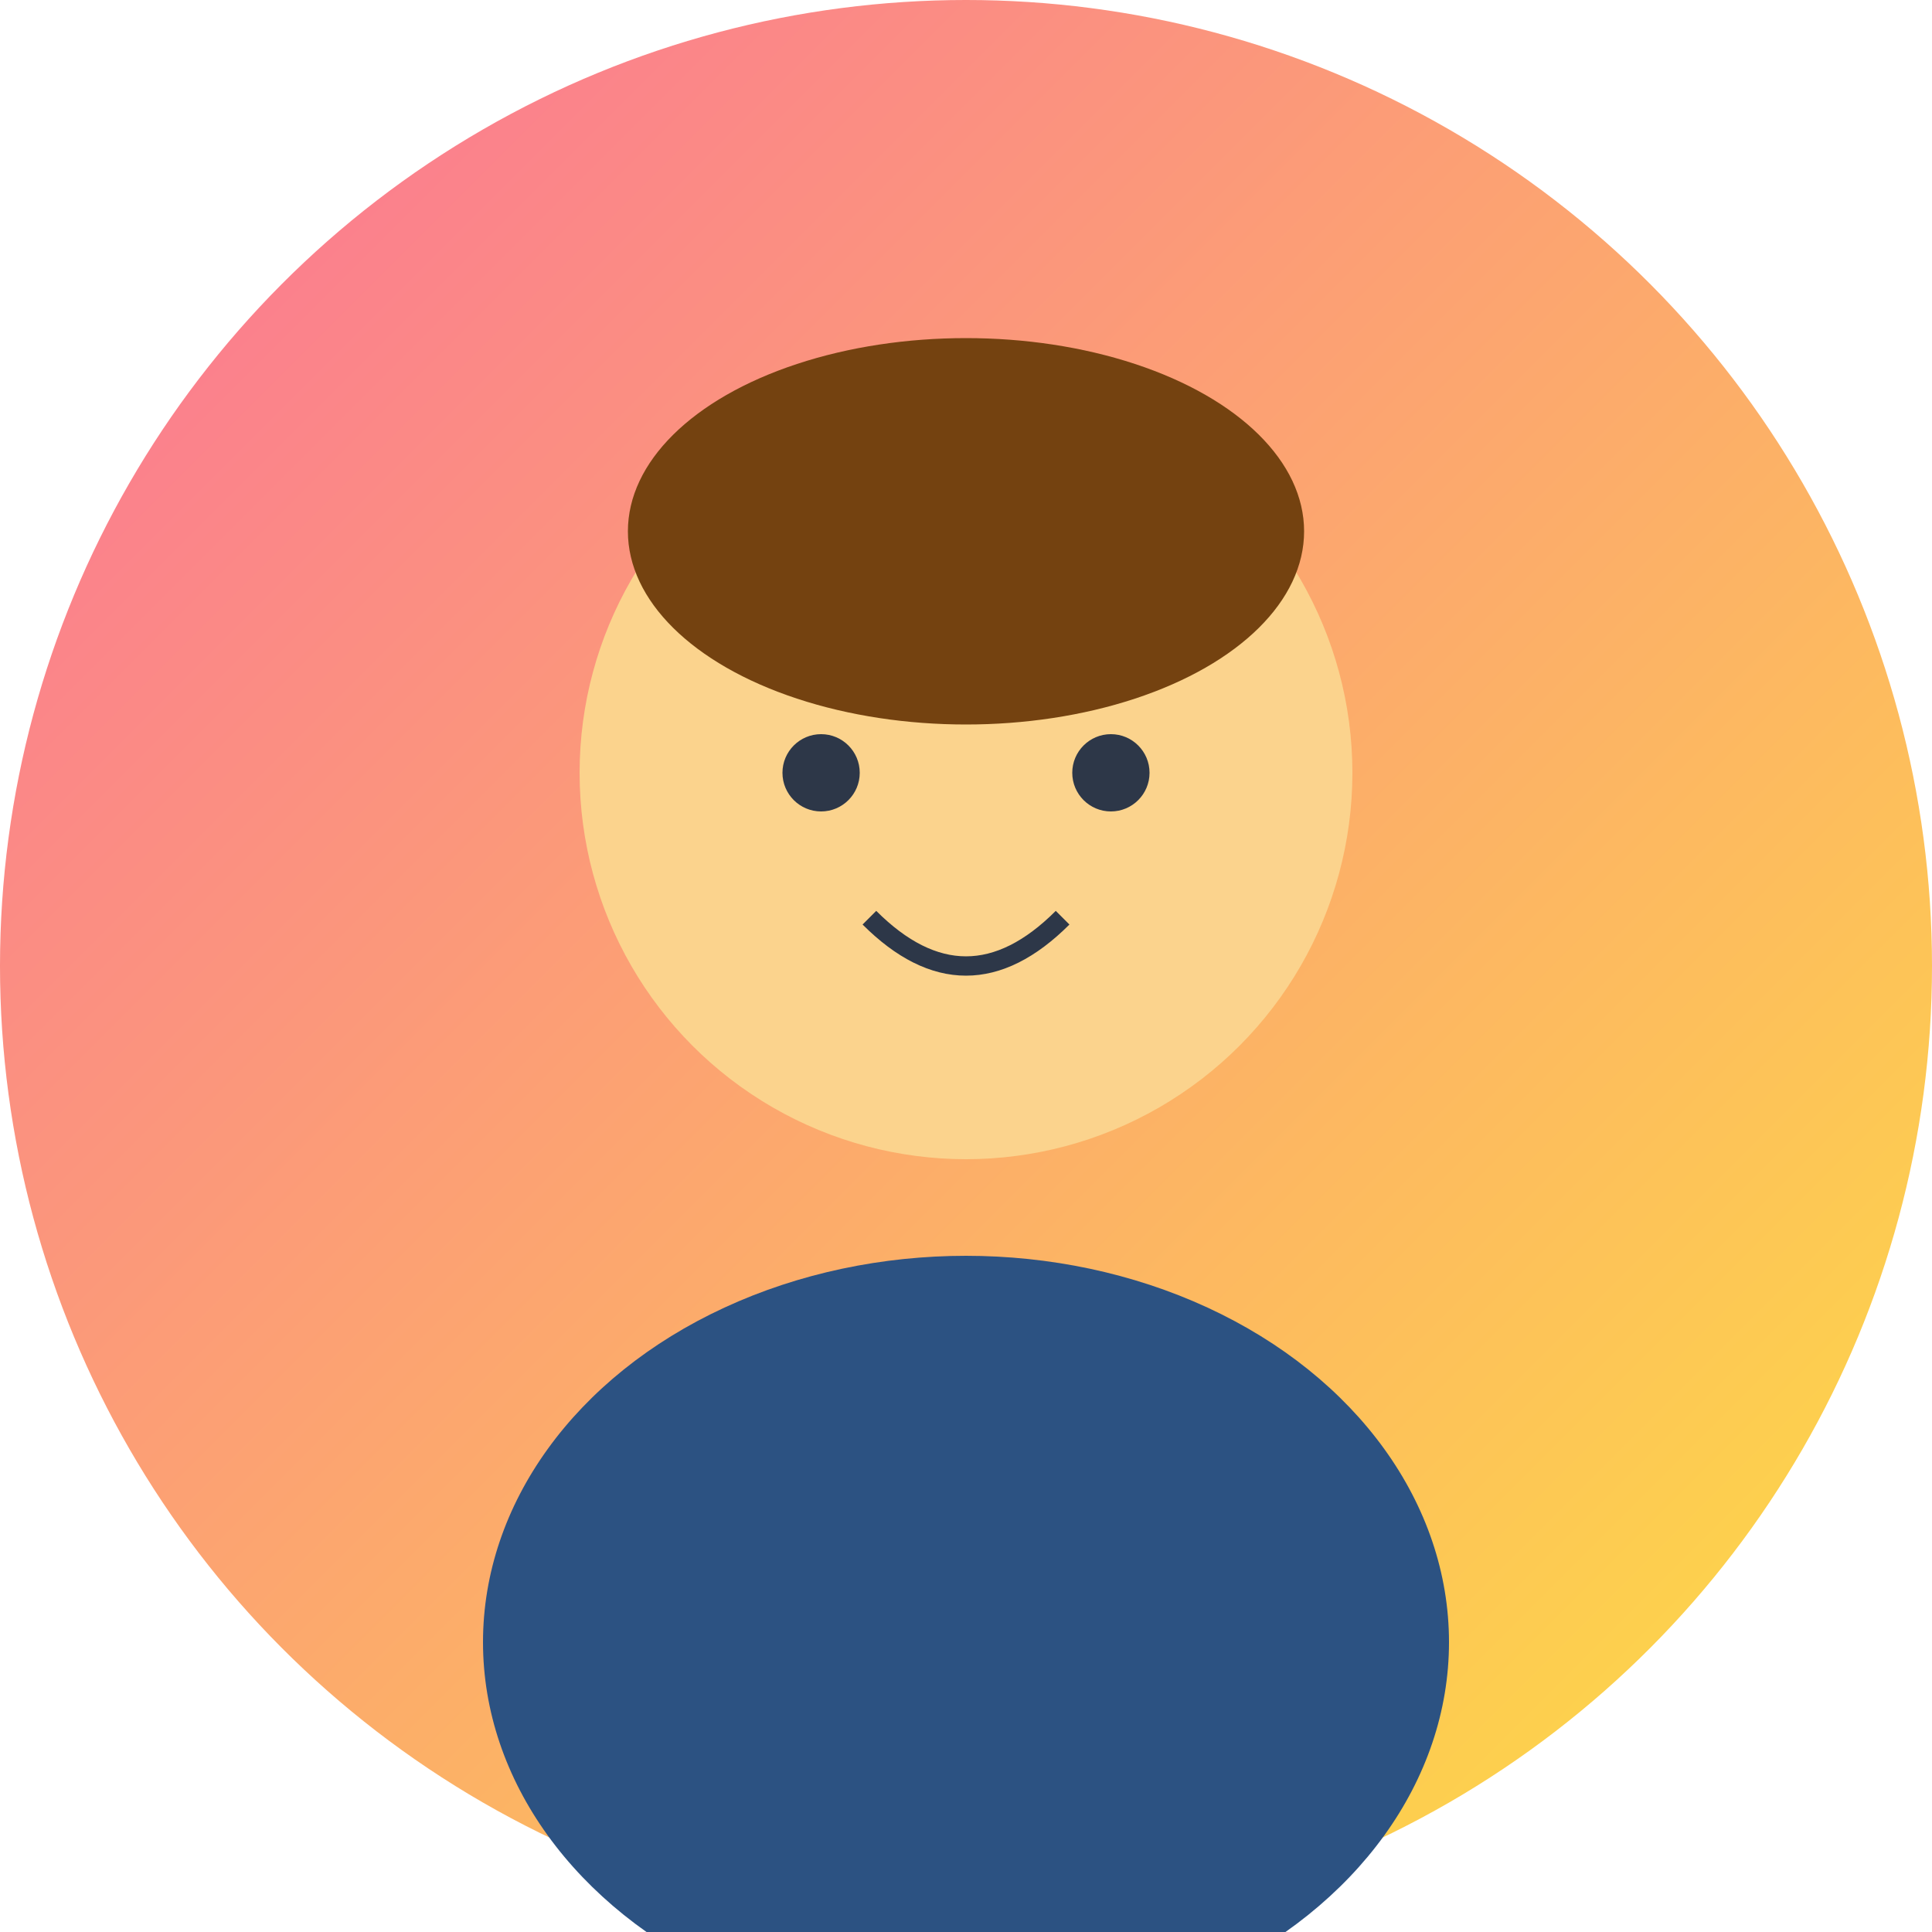
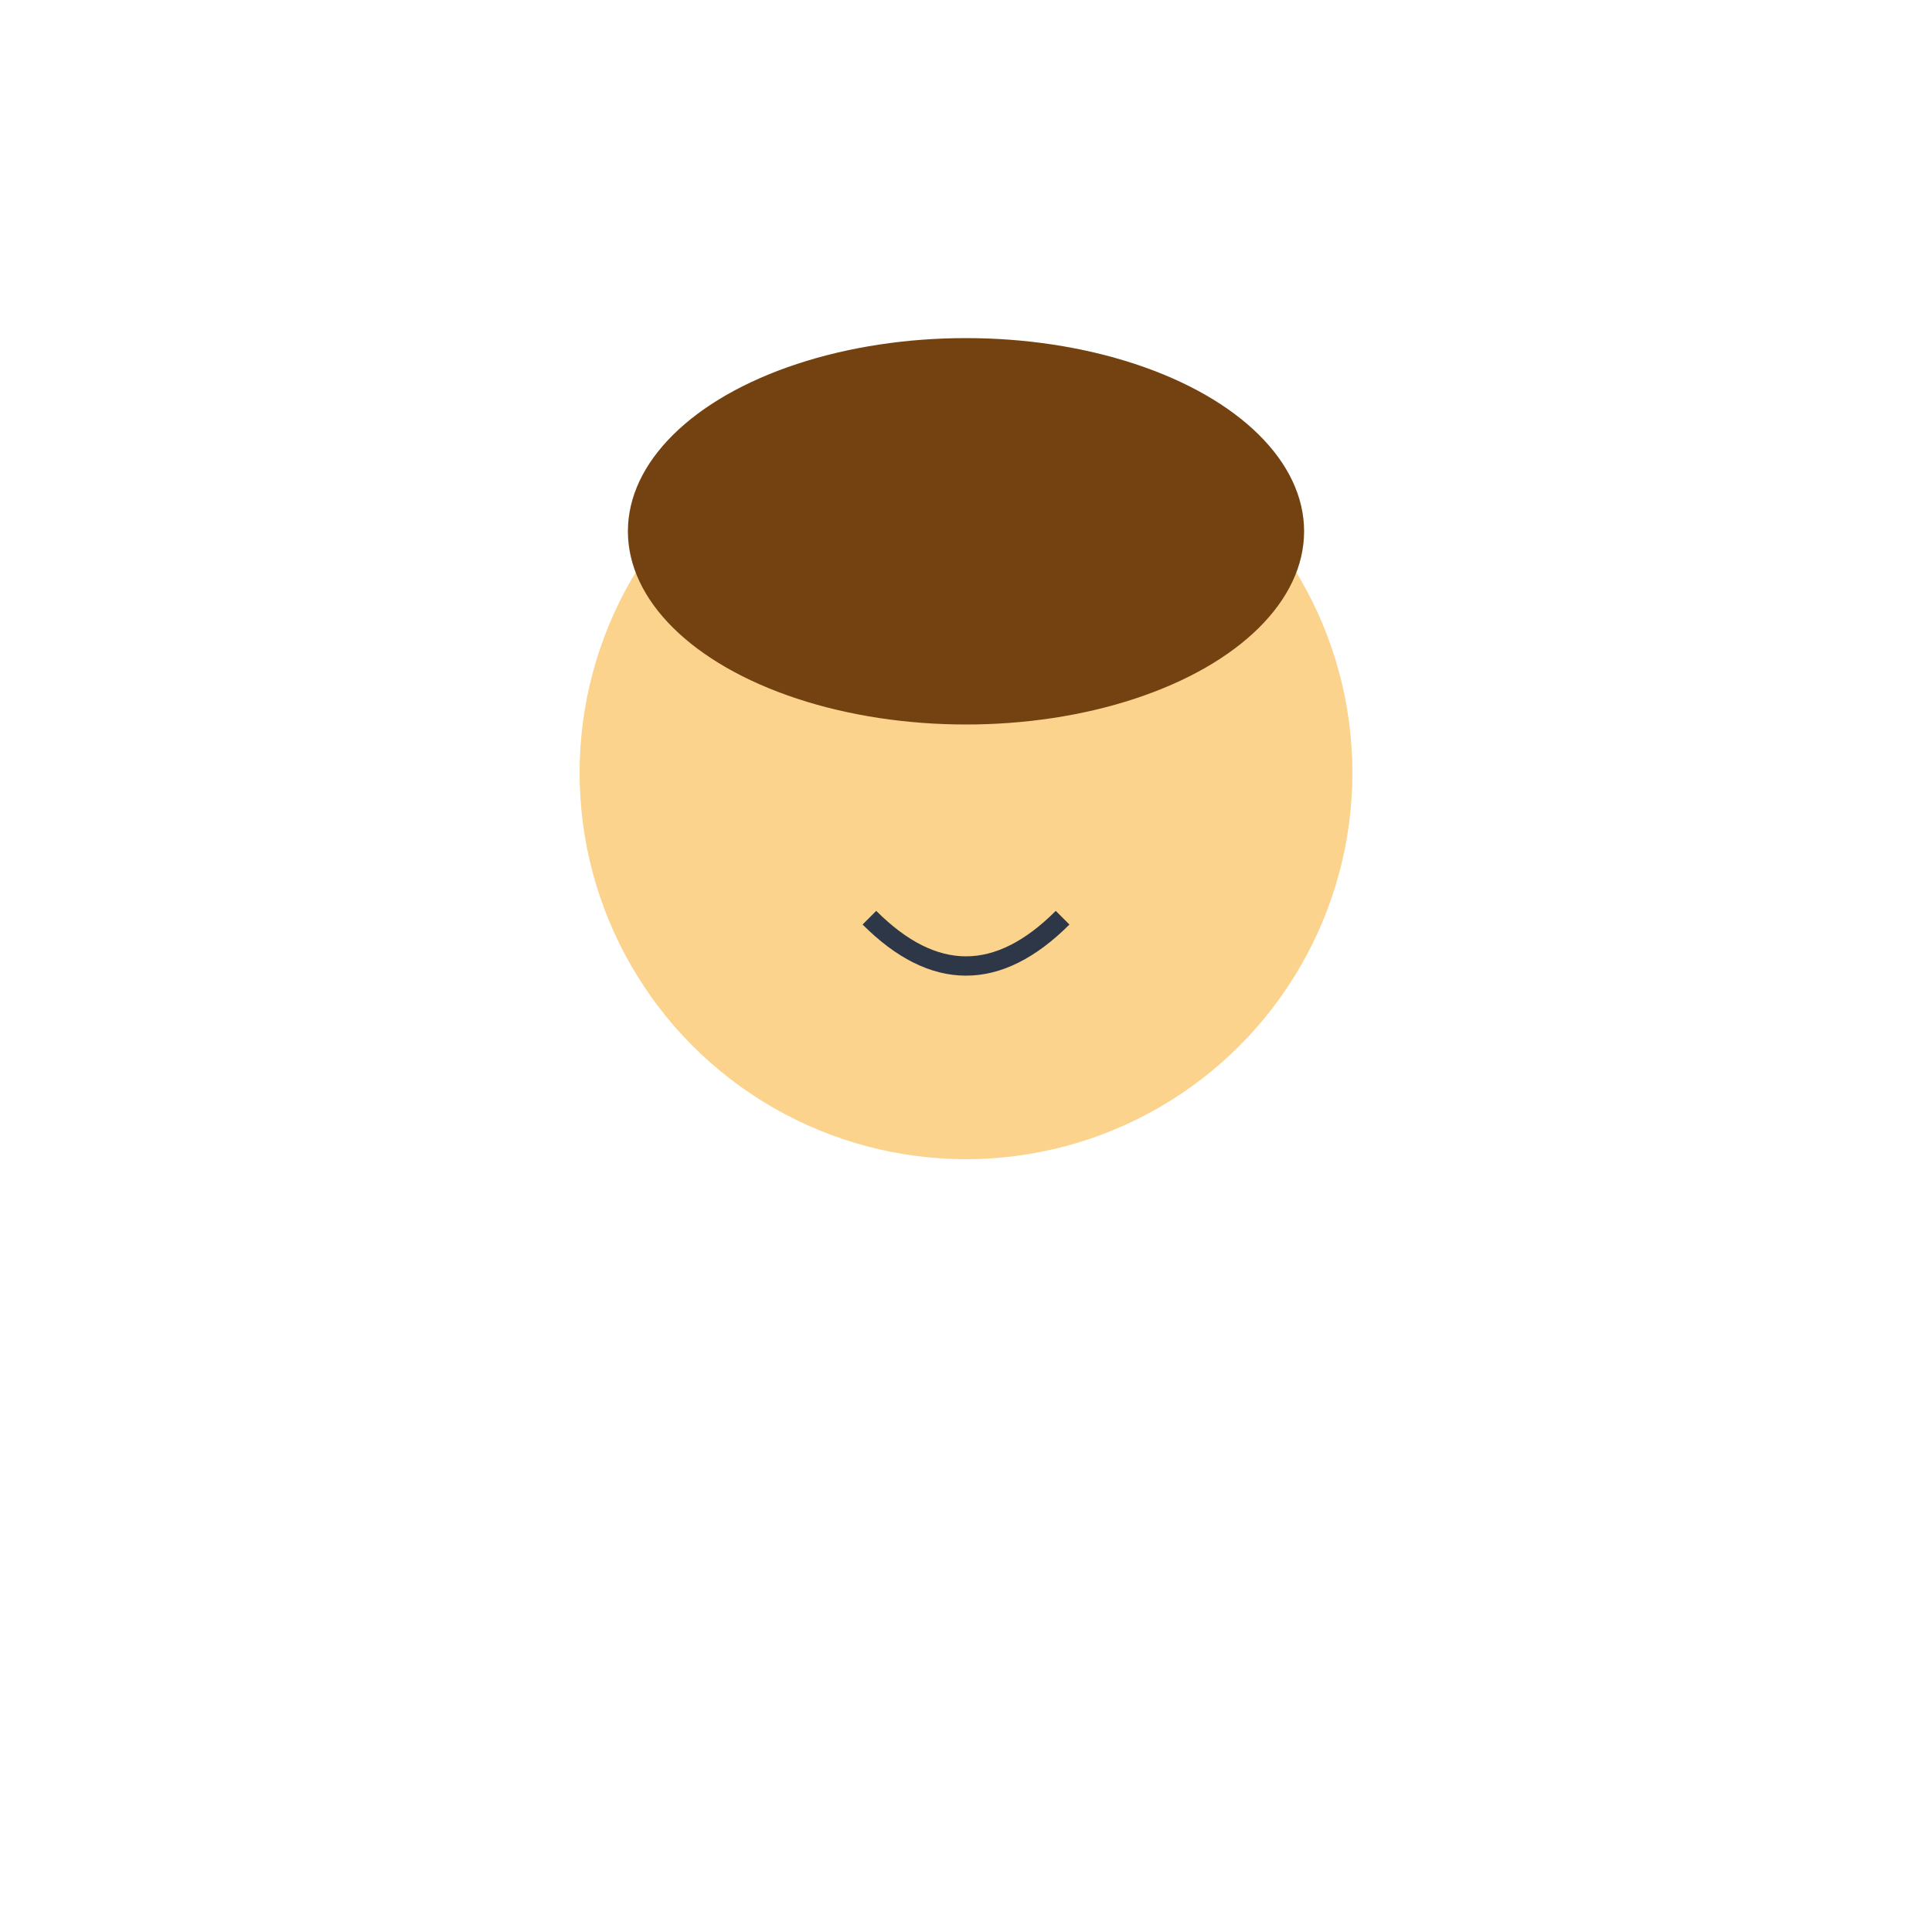
<svg xmlns="http://www.w3.org/2000/svg" viewBox="0 0 200 200" width="200" height="200">
  <defs>
    <linearGradient id="bg5" x1="0%" y1="0%" x2="100%" y2="100%">
      <stop offset="0%" style="stop-color:#fa709a" />
      <stop offset="100%" style="stop-color:#fee140" />
    </linearGradient>
  </defs>
-   <circle cx="100" cy="100" r="100" fill="url(#bg5)" />
  <circle cx="100" cy="80" r="40" fill="#fbd38d" />
-   <ellipse cx="100" cy="170" rx="50" ry="40" fill="#2c5282" />
  <ellipse cx="100" cy="55" rx="35" ry="20" fill="#744210" />
-   <circle cx="85" cy="80" r="4" fill="#2d3748" />
-   <circle cx="115" cy="80" r="4" fill="#2d3748" />
  <path d="M 90 95 Q 100 105 110 95" stroke="#2d3748" stroke-width="2" fill="none" />
</svg>